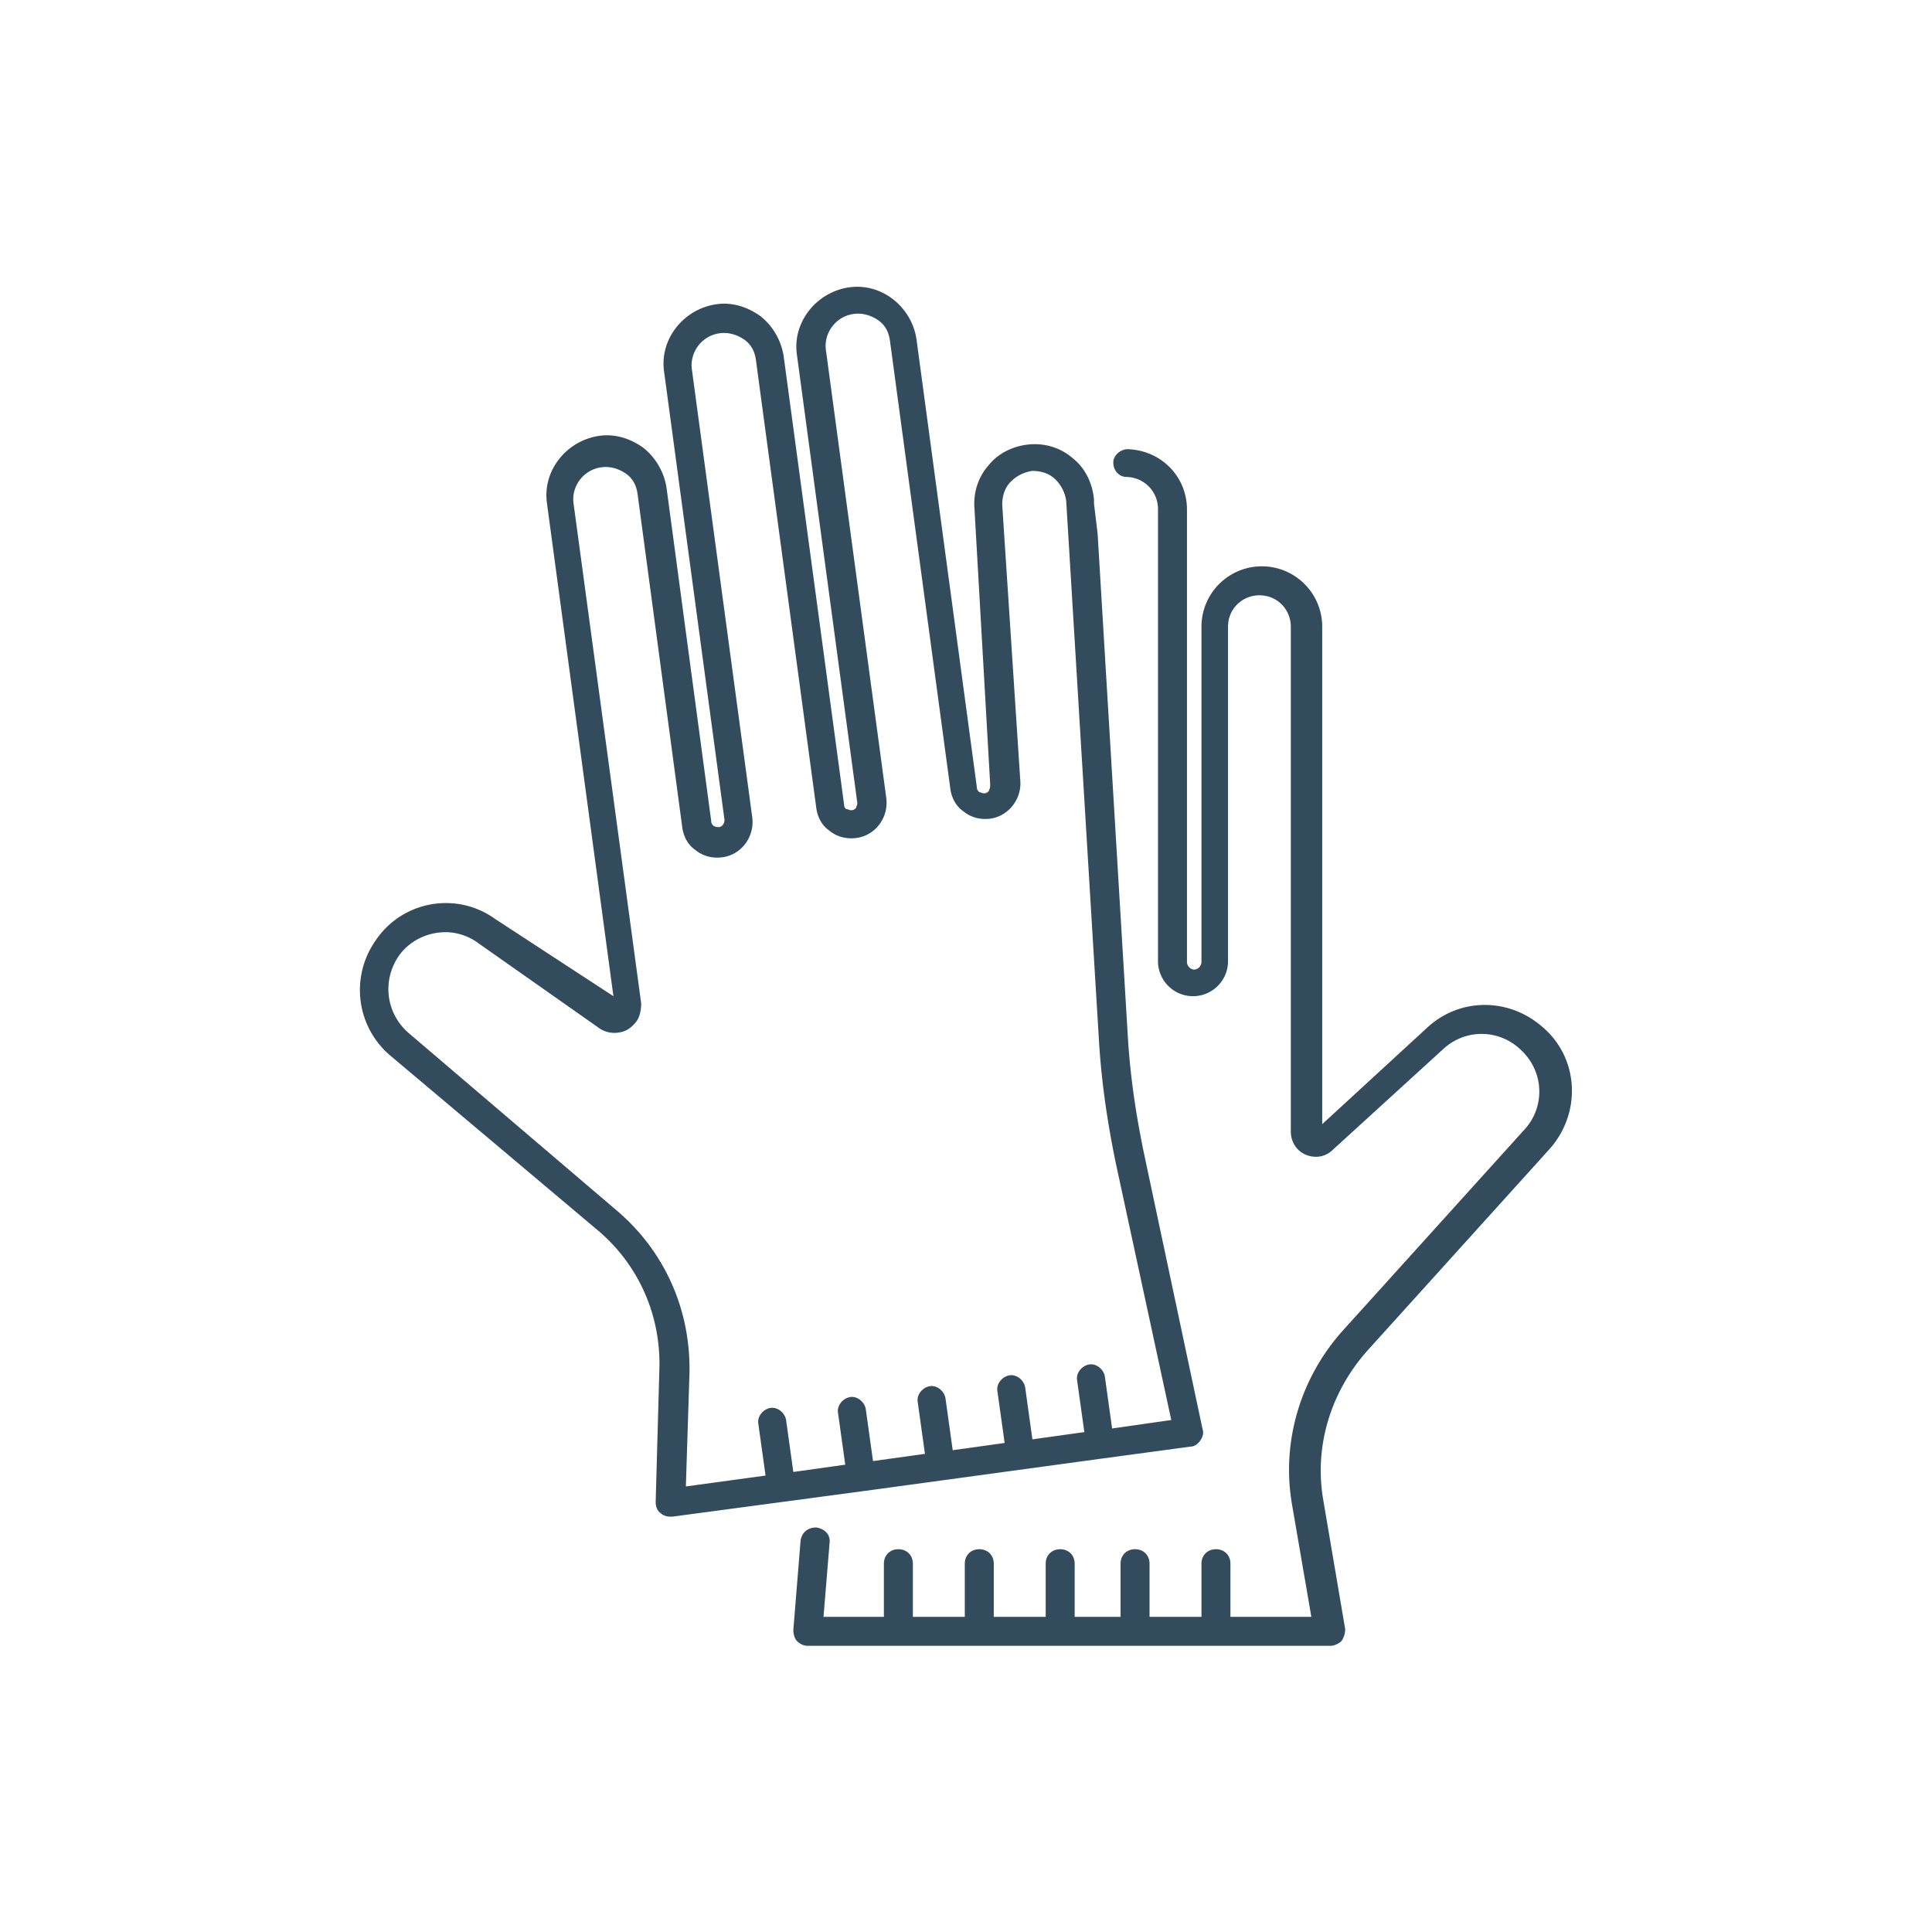
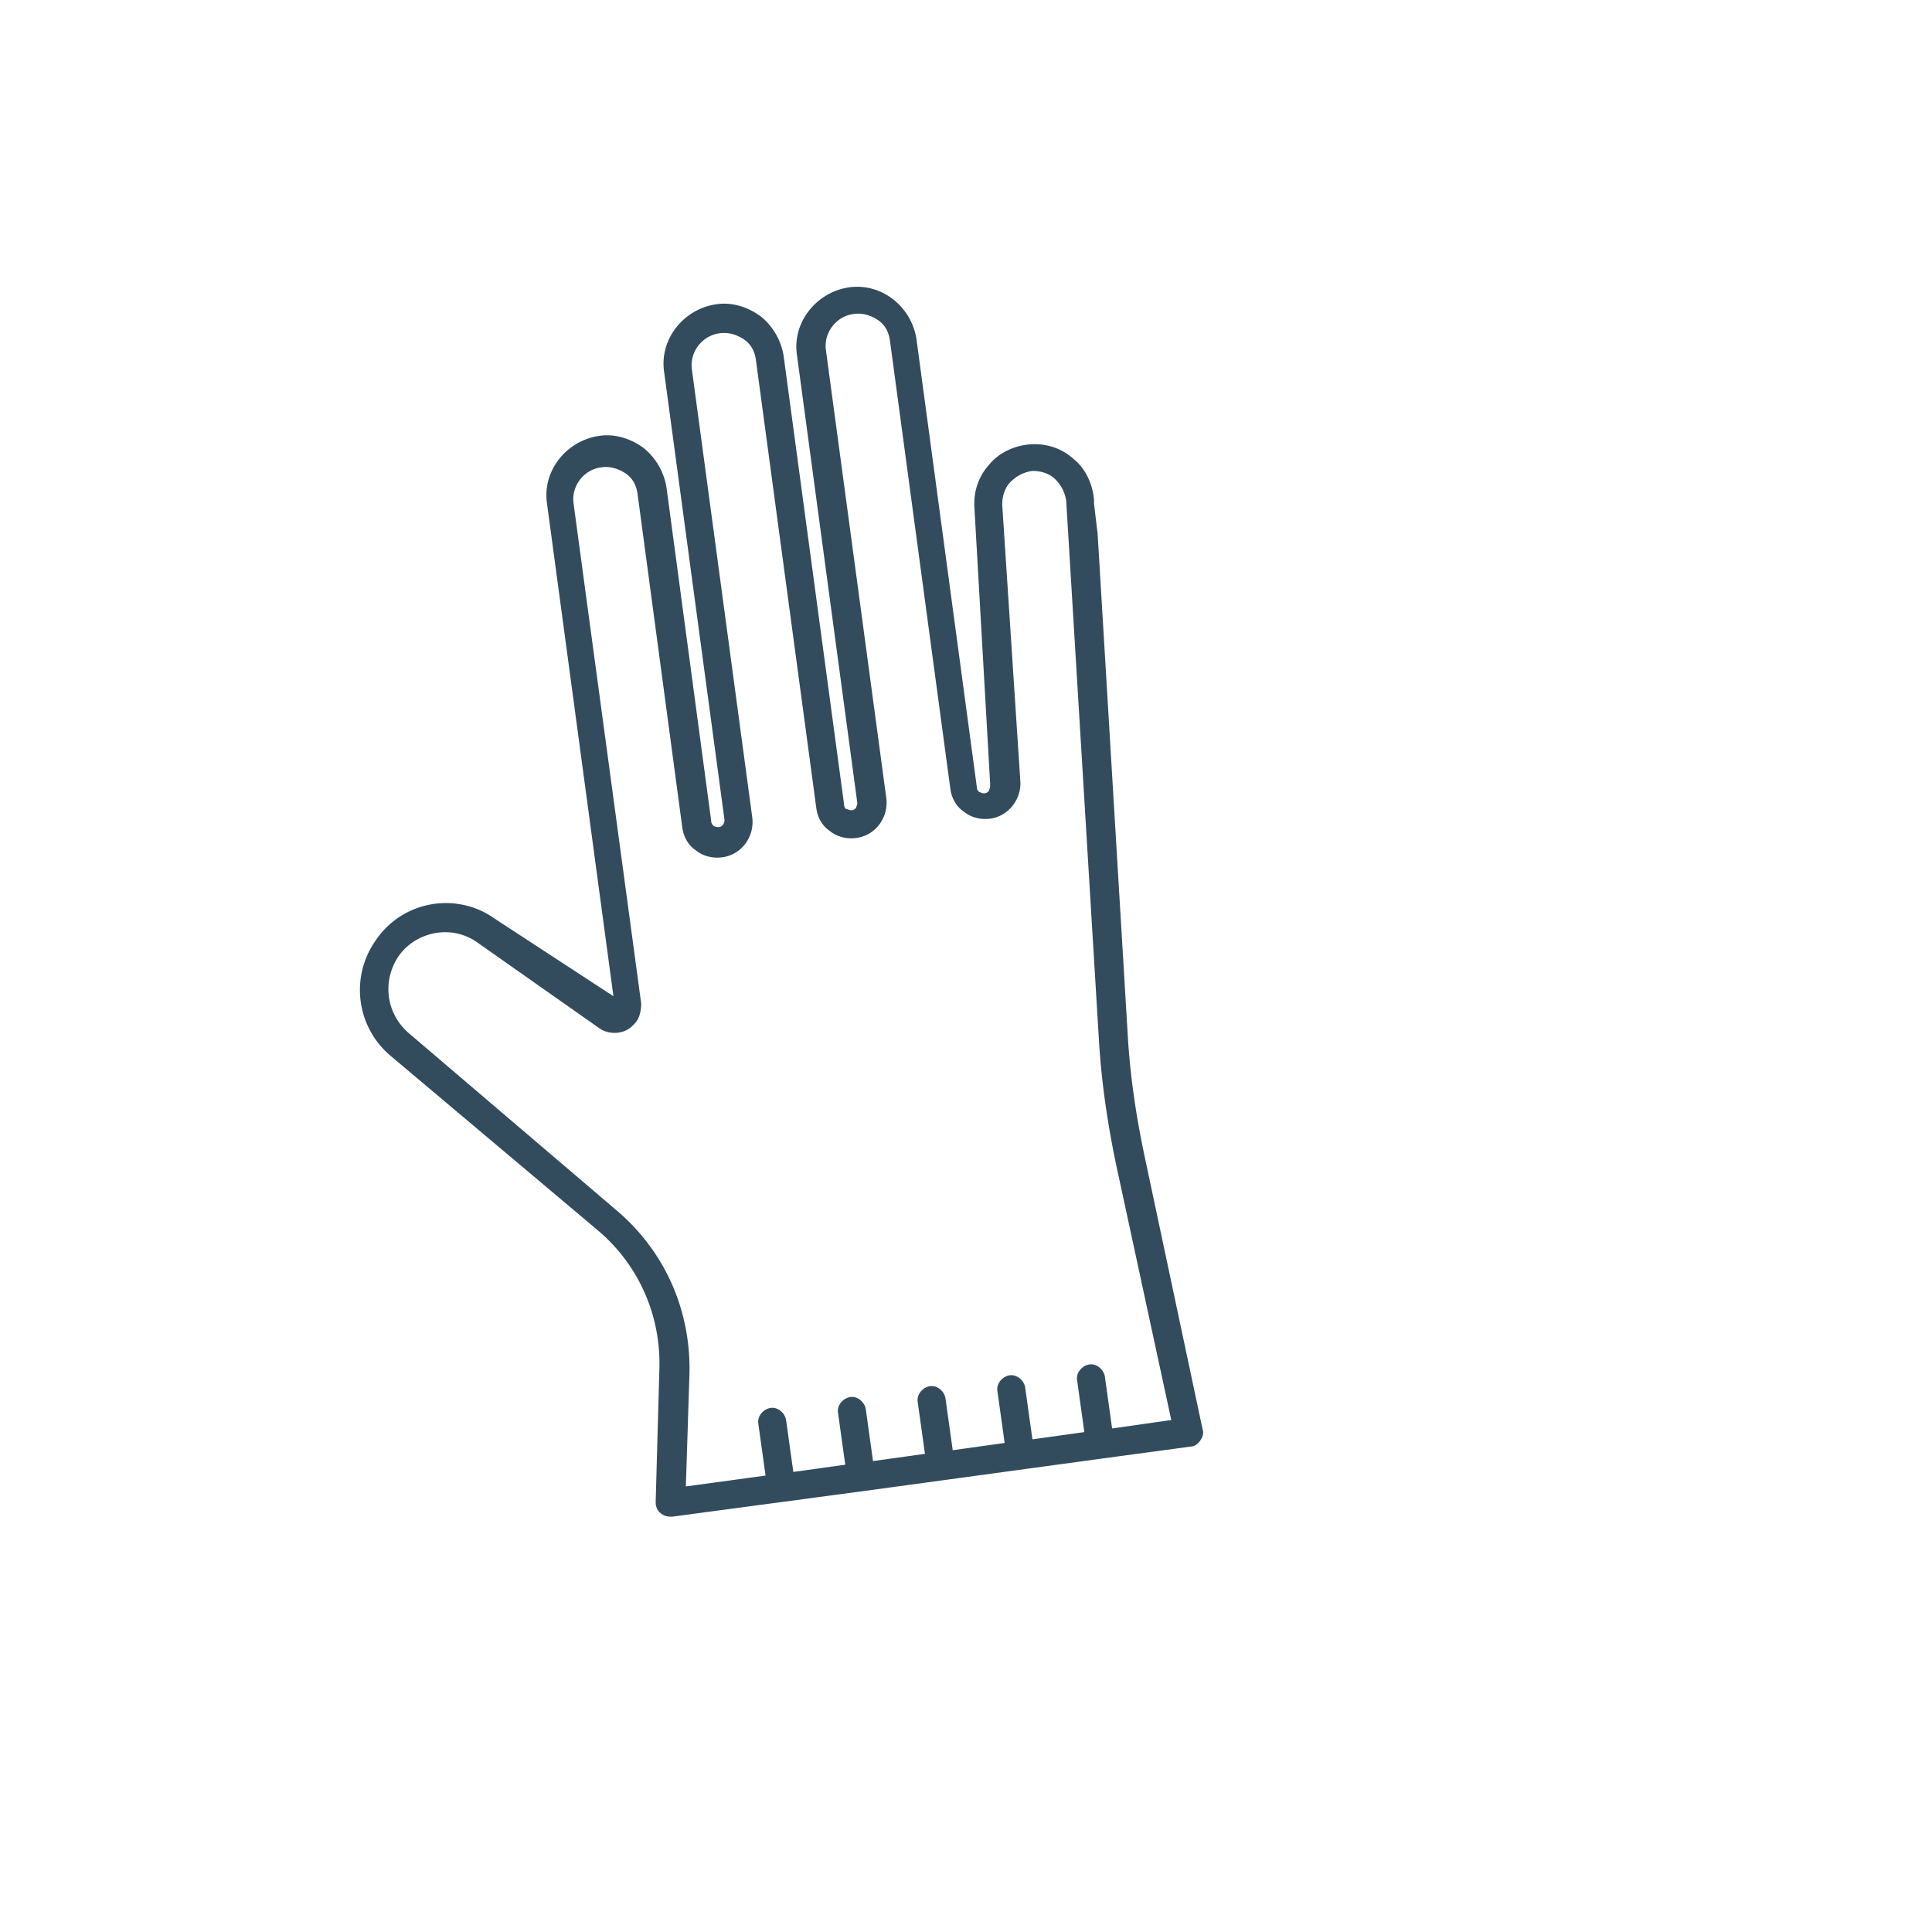
<svg xmlns="http://www.w3.org/2000/svg" viewBox="0 0 160 160" fill="#324c5e">
-   <path d="M127.8 85.1c-2.8-2.5-6.9-2.5-9.6 0l-8.7 8V51.9a4.95 4.95 0 1 0-10 0v27.8a.65.65 0 0 1-.6.6.65.65 0 0 1-.6-.6V42.2c0-2.7-2.1-4.9-4.9-5-.6 0-1.2.5-1.2 1.1 0 .7.5 1.2 1.1 1.2a2.65 2.65 0 0 1 2.6 2.6v37.5c0 1.6 1.3 2.9 2.9 2.9s2.9-1.3 2.9-2.9V51.9c0-1.5 1.2-2.6 2.6-2.6 1.5 0 2.6 1.2 2.6 2.6v41.8c0 1.2.9 2.1 2.1 2.1.5 0 1-.2 1.4-.6l9.1-8.3c1.8-1.7 4.6-1.7 6.4 0 2 1.8 2.1 4.8.3 6.7l-15 16.6c-3.5 3.9-5.1 9.2-4.2 14.4l1.6 9.3h-6.7v-4.4c0-.7-.5-1.2-1.2-1.2s-1.2.5-1.2 1.2v4.4h-4.3v-4.4c0-.7-.5-1.2-1.2-1.2s-1.2.5-1.2 1.2v4.4H89v-4.4c0-.7-.5-1.2-1.2-1.2s-1.2.5-1.2 1.2v4.4h-4.3v-4.4c0-.7-.5-1.2-1.2-1.2s-1.2.5-1.2 1.2v4.4h-4.3v-4.4c0-.7-.5-1.2-1.2-1.2s-1.2.5-1.2 1.2v4.4h-5l.5-6.1c.1-.7-.4-1.2-1.1-1.3-.7 0-1.2.4-1.3 1.1l-.6 7.4c0 .3.1.7.3.9s.5.4.9.4h43.3c.3 0 .7-.2.9-.4a1.69 1.69 0 0 0 .3-1l-1.8-10.6c-.8-4.5.6-9 3.6-12.4l15-16.6c2.8-3 2.6-7.6-.4-10.2h0z" />
  <path d="M90.6 41.7v-.3c-.1-1.3-.7-2.6-1.7-3.4-1-.9-2.3-1.3-3.6-1.2s-2.6.7-3.4 1.7c-.9 1-1.3 2.3-1.2 3.6L82 64.9v.2h0 0c0 .2-.1.3-.1.4-.1.1-.2.2-.4.2s-.3-.1-.4-.1c-.1-.1-.2-.2-.2-.4l-5-37.1c-.4-2.7-2.9-4.7-5.6-4.3s-4.7 2.9-4.3 5.6l5 37.1c0 .2-.1.3-.1.4-.1.1-.2.2-.4.2s-.3-.1-.4-.1-.2-.2-.2-.4l-5-37.1c-.2-1.3-.9-2.5-1.9-3.3-1.1-.8-2.4-1.2-3.7-1-2.7.4-4.7 2.9-4.3 5.6l5 37.1c0 .3-.2.6-.5.6-.2 0-.4-.1-.4-.1-.1-.1-.2-.2-.2-.4l-3.7-27.6c-.2-1.3-.9-2.5-1.9-3.3-1.1-.8-2.4-1.2-3.7-1-2.7.4-4.7 2.9-4.3 5.6l5.5 40.8-9.8-6.4c-3.2-2.3-7.7-1.5-9.9 1.8-2.1 3-1.6 7.1 1.2 9.5l17.1 14.4c3.5 2.9 5.4 7.2 5.2 11.8l-.3 10.8c0 .3.1.7.4.9.2.2.5.3.8.3h.2l15.7-2.1h0 0l19.8-2.7 7.4-1c.3 0 .6-.2.8-.5s.3-.6.2-.9l-4.8-22.6c-.7-3.3-1.2-6.6-1.4-10l-2.5-41.6m-40 55.9l-17-14.5c-1.9-1.6-2.3-4.3-.9-6.4.9-1.3 2.4-2 3.9-2 .9 0 1.9.3 2.7.9l10.1 7.1a2.22 2.22 0 0 0 1.6.3c.6-.1 1-.4 1.4-.9.3-.4.4-1 .4-1.5l-5.6-41.4c-.2-1.4.8-2.8 2.3-3 .7-.1 1.4.1 2 .5s.9 1 1 1.7l3.7 27.6c.1.8.5 1.5 1.1 1.9.6.5 1.4.7 2.2.6 1.6-.2 2.7-1.7 2.5-3.3l-5-37.1c-.2-1.4.8-2.8 2.3-3 .7-.1 1.4.1 2 .5s.9 1 1 1.7l5 37.1c.1.8.5 1.5 1.1 1.9.6.5 1.4.7 2.2.6 1.6-.2 2.7-1.7 2.5-3.3l-5-37.1c-.2-1.4.8-2.8 2.3-3 .7-.1 1.4.1 2 .5s.9 1 1 1.7l5 37.1c.1.8.5 1.5 1.1 1.9.6.5 1.4.7 2.2.6 1.5-.2 2.6-1.6 2.5-3.1L83 41.8c0-.7.2-1.4.7-1.9a3.1 3.1 0 0 1 1.8-.9c.7 0 1.4.2 1.9.7a3.1 3.1 0 0 1 .9 1.8L91 86c.2 3.5.7 6.9 1.4 10.3l4.6 21.3-4.9.7-.6-4.3c-.1-.6-.7-1.1-1.3-1s-1.1.7-1 1.3l.6 4.3-4.3.6-.6-4.3c-.1-.6-.7-1.1-1.3-1s-1.1.7-1 1.3l.6 4.3-4.3.6-.6-4.3c-.1-.6-.7-1.1-1.3-1s-1.1.7-1 1.3l.6 4.3-4.3.6-.6-4.3c-.1-.6-.7-1.1-1.3-1s-1.1.7-1 1.3l.6 4.3-4.3.6-.6-4.3c-.1-.6-.7-1.1-1.3-1s-1.1.7-1 1.3l.6 4.3-6.6.9.3-9.4c.1-5.3-2.1-10.2-6.2-13.6h0z" />
</svg>